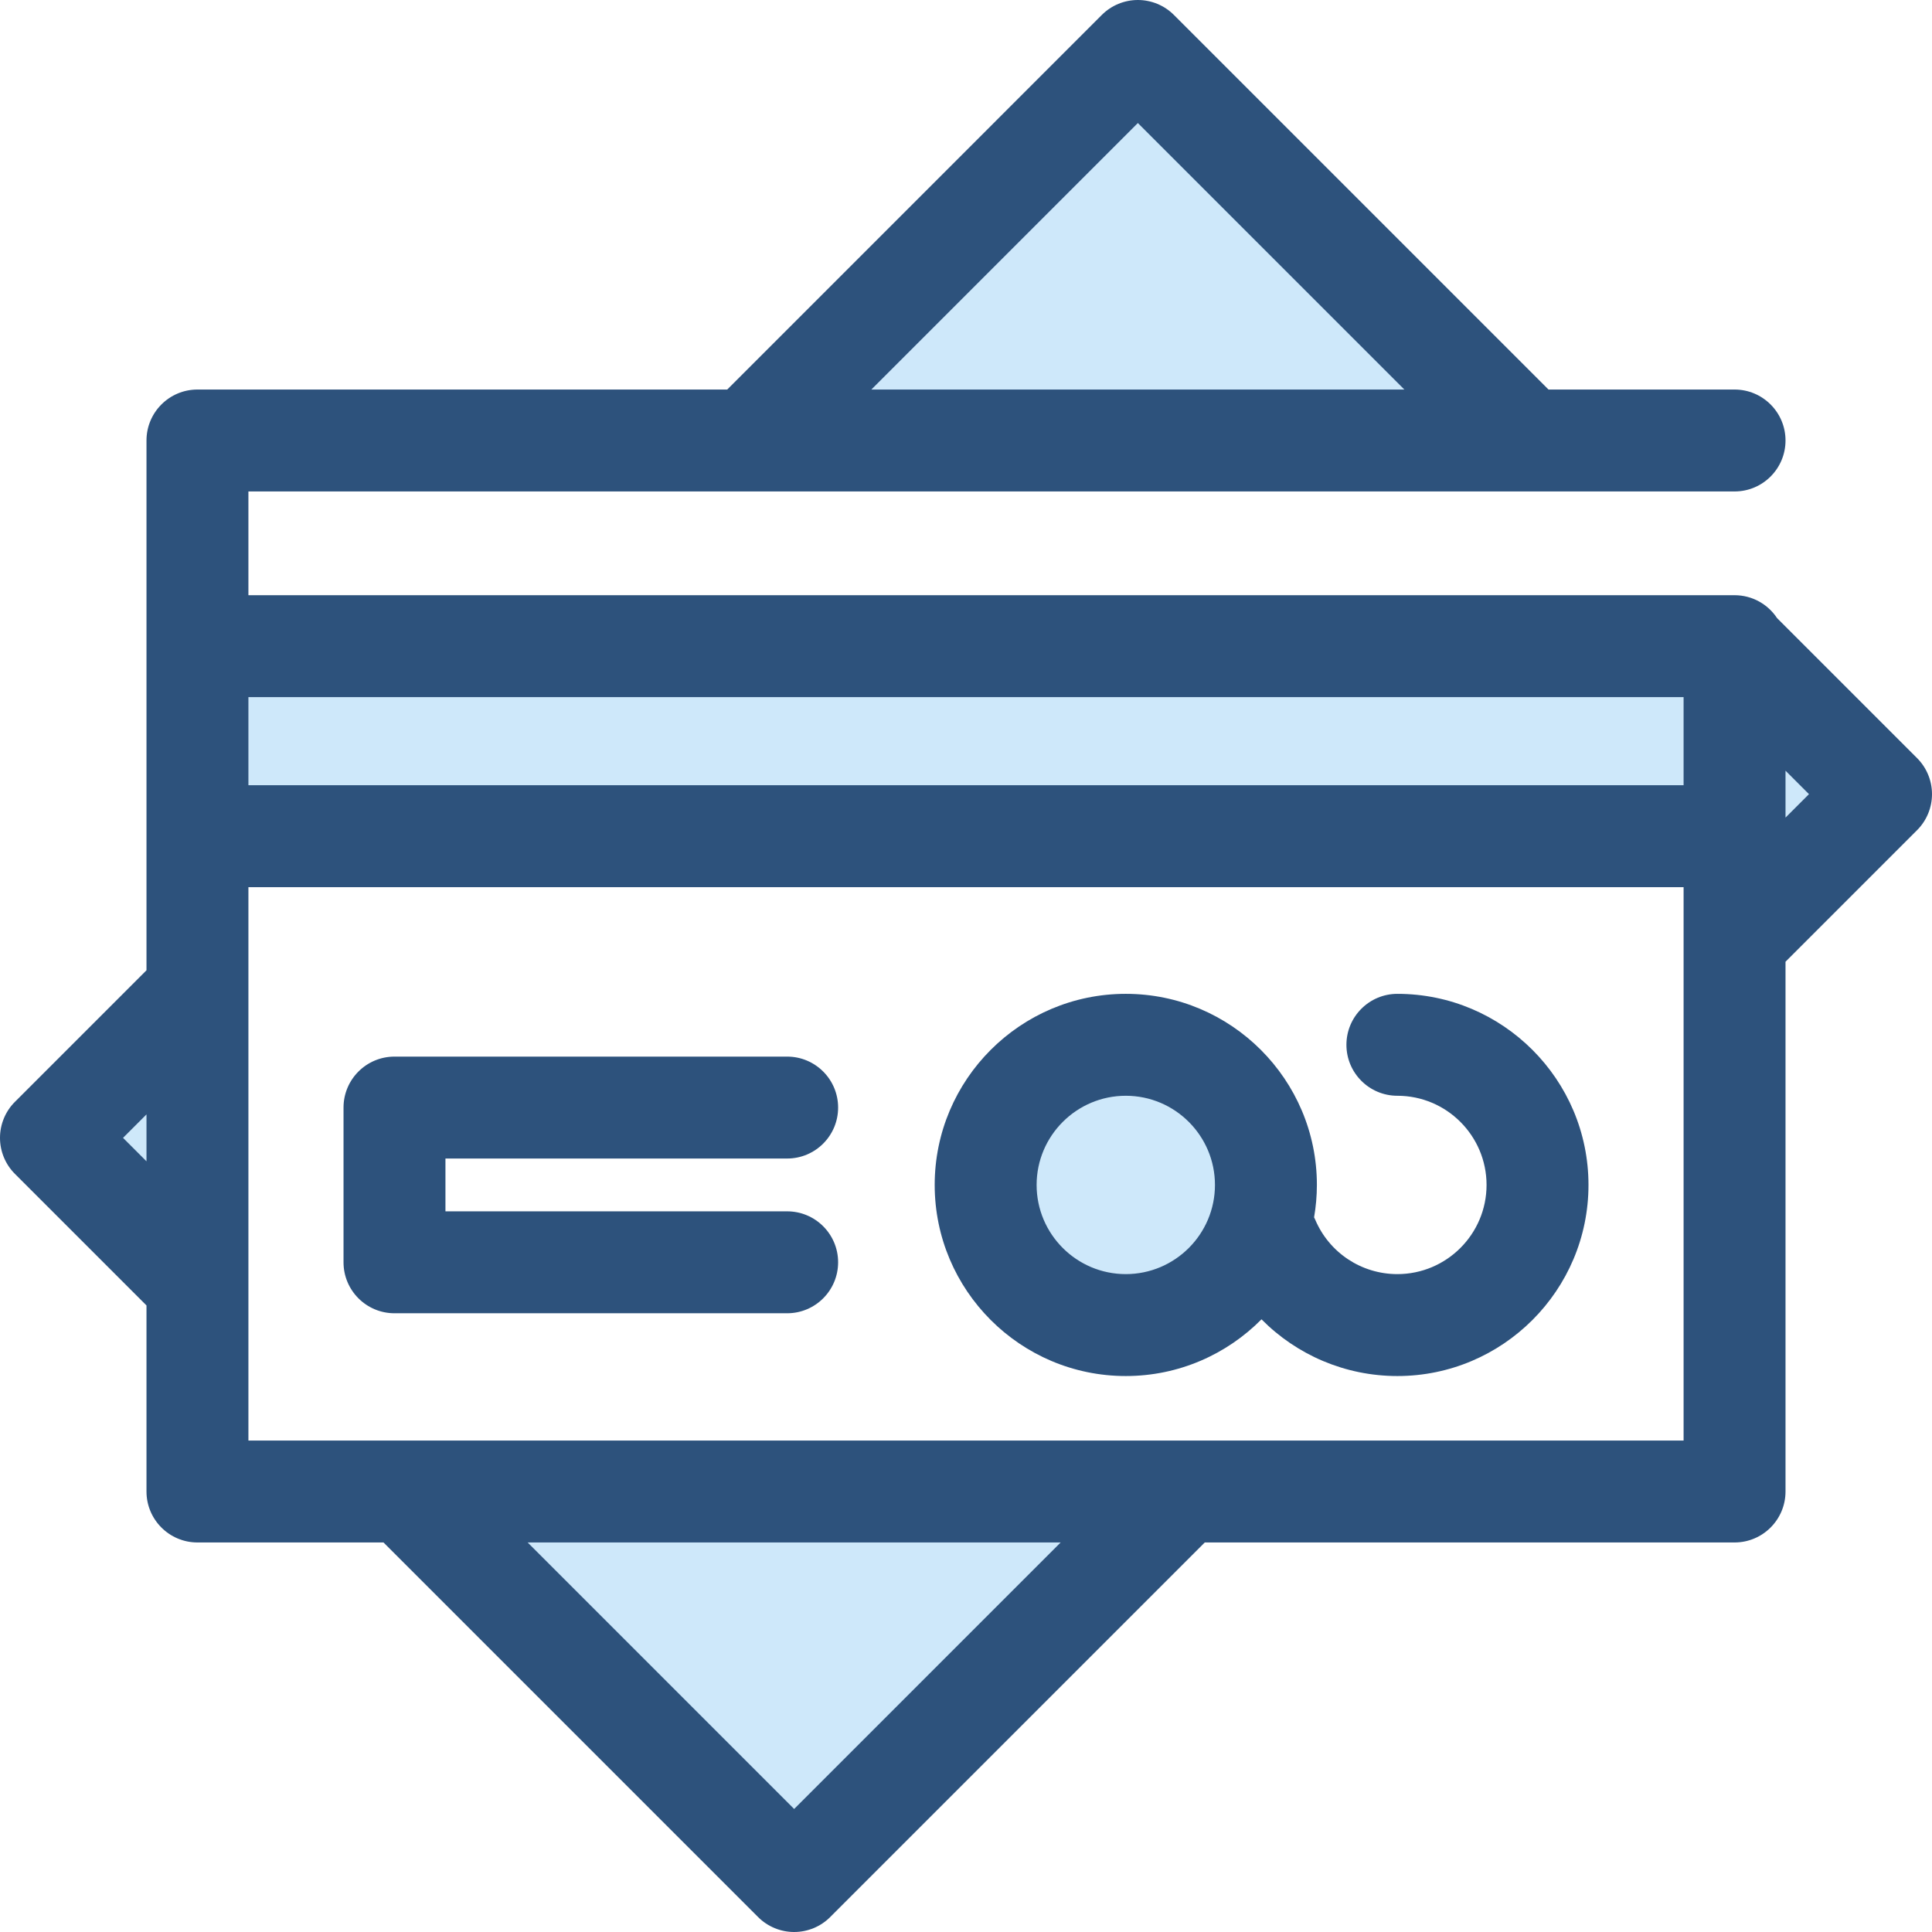
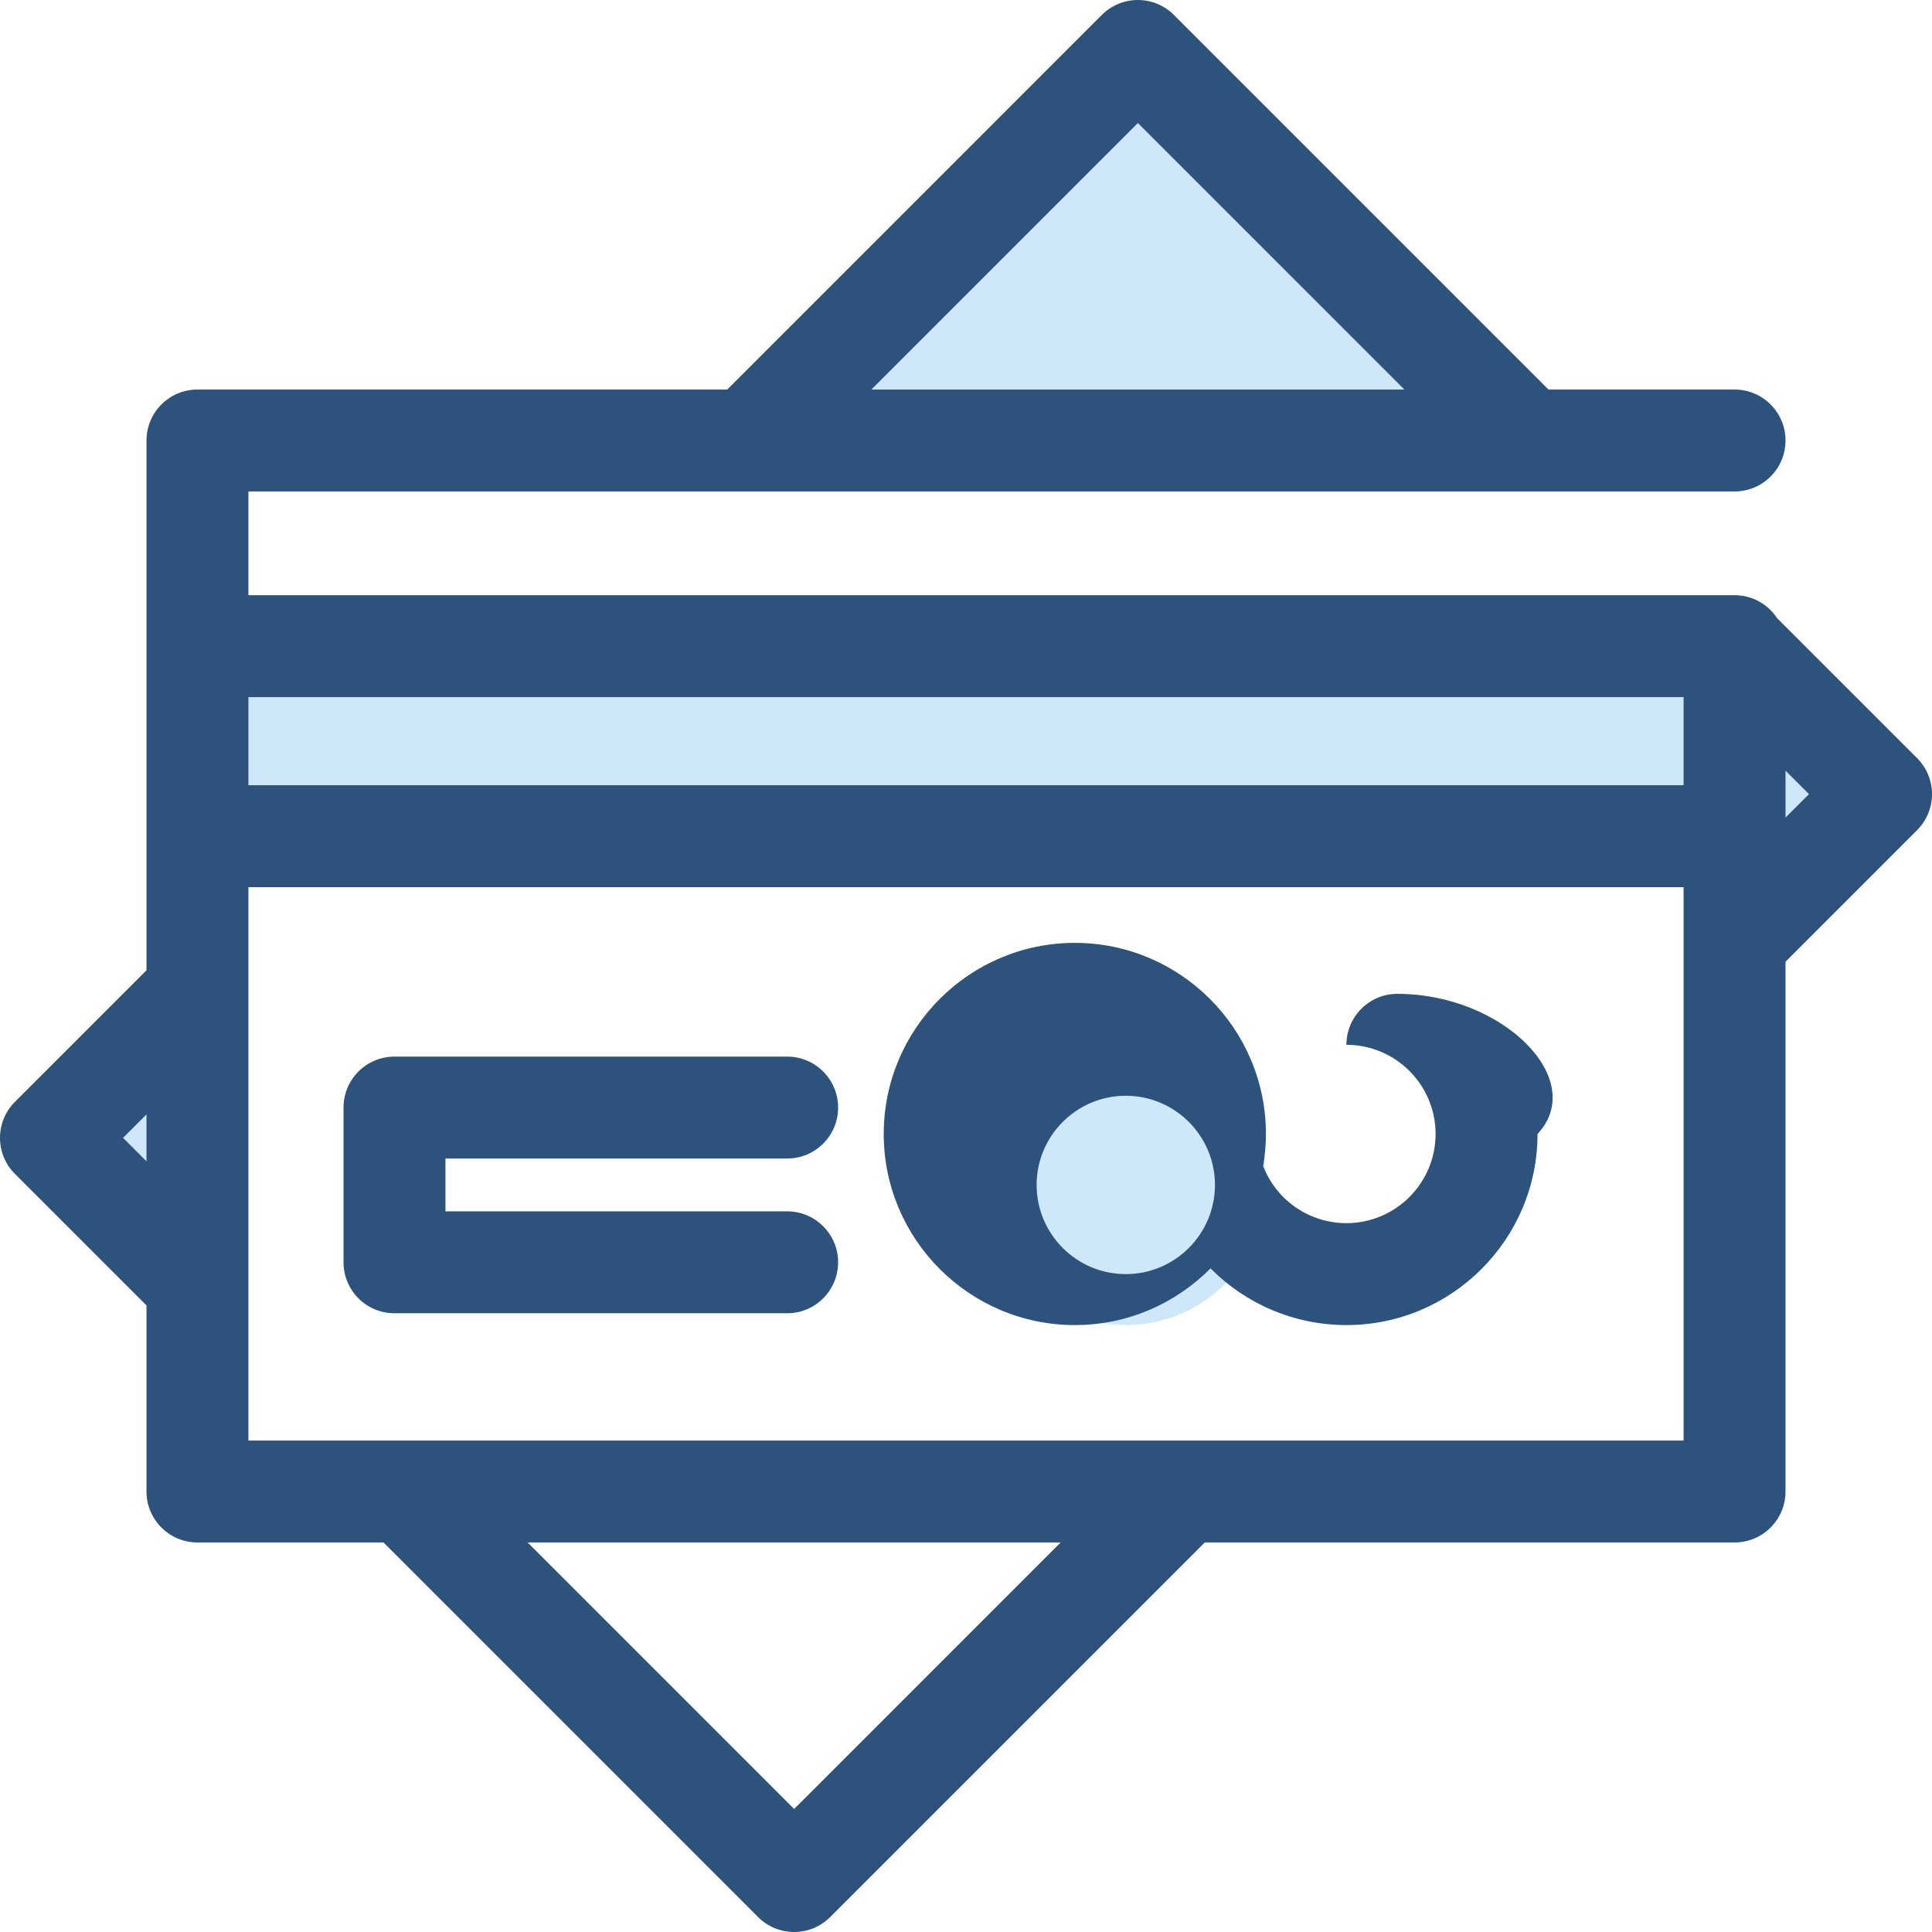
<svg xmlns="http://www.w3.org/2000/svg" version="1.1" id="Layer_1" viewBox="0 0 512 512" xml:space="preserve">
  <g>
    <polygon style="fill:#CEE8FA;" points="498.495,210.456 459.674,171.636 459.674,174.763 459.674,249.276  " />
    <polygon style="fill:#CEE8FA;" points="404.775,116.736 301.544,13.505 198.315,116.736  " />
    <polygon style="fill:#CEE8FA;" points="52.326,262.725 13.505,301.544 52.326,340.365  " />
-     <polygon style="fill:#CEE8FA;" points="107.226,395.265 169.424,457.463 210.456,498.495 313.685,395.265  " />
    <rect x="52.326" y="171.246" style="fill:#CEE8FA;" width="407.344" height="50.361" />
    <circle style="fill:#CEE8FA;" cx="298.344" cy="314.023" r="37.137" />
  </g>
  <g>
    <path style="fill:#2D527C;" d="M512,210.456c0-3.582-1.423-7.017-3.956-9.55l-37.103-37.102c-2.417-3.656-6.559-6.069-11.269-6.069   H65.831v-27.494h132.485h206.46h54.899c7.458,0,13.505-6.048,13.505-13.505s-6.048-13.505-13.505-13.505h-49.305L311.095,3.956   C308.562,1.423,305.127,0,301.544,0c-3.583,0-7.016,1.423-9.55,3.956l-99.274,99.275H52.326c-7.458,0-13.505,6.048-13.505,13.505   v140.395L3.956,291.995C1.423,294.527,0,297.963,0,301.544s1.423,7.016,3.956,9.55l34.865,34.865v49.305   c0,7.458,6.048,13.505,13.505,13.505h49.305l99.275,99.275c2.534,2.532,5.968,3.956,9.55,3.956s7.016-1.423,9.55-3.956   l99.275-99.275h140.393c7.458,0,13.505-6.048,13.505-13.505V254.87l34.865-34.864C510.578,217.473,512,214.037,512,210.456z    M301.544,32.606l70.627,70.625H230.919L301.544,32.606z M446.169,184.746v23.346H65.831v-23.346H446.169z M32.606,301.544   l6.216-6.216v12.432L32.606,301.544z M210.456,479.396L139.83,408.77h141.251L210.456,479.396z M446.169,381.76H313.686h-206.46   H65.832v-41.393v-77.64v-27.622H446.17v14.172V381.76H446.169z M473.179,216.672v-12.432l6.216,6.216L473.179,216.672z" />
-     <path style="fill:#2D527C;" d="M370.321,263.379c-7.458,0-13.505,6.048-13.505,13.505s6.048,13.505,13.505,13.505   c13.03,0,23.631,10.602,23.631,23.631c0,13.031-10.602,23.633-23.631,23.633c-9.521,0-18.071-5.667-21.781-14.437   c-0.089-0.211-0.197-0.406-0.294-0.609c0.479-2.793,0.743-5.659,0.743-8.587c0-27.925-22.718-50.642-50.643-50.642   c-27.925,0-50.642,22.717-50.642,50.642s22.717,50.643,50.642,50.643c14.052,0,26.782-5.757,35.966-15.031   c9.331,9.443,22.186,15.031,36.01,15.031c27.925,0,50.642-22.718,50.642-50.643C420.963,286.096,398.246,263.379,370.321,263.379z    M298.345,337.653c-13.03,0-23.631-10.602-23.631-23.633c0-13.03,10.602-23.631,23.631-23.631   c13.031,0,23.633,10.602,23.633,23.631C321.978,327.052,311.377,337.653,298.345,337.653z" />
+     <path style="fill:#2D527C;" d="M370.321,263.379c-7.458,0-13.505,6.048-13.505,13.505c13.03,0,23.631,10.602,23.631,23.631c0,13.031-10.602,23.633-23.631,23.633c-9.521,0-18.071-5.667-21.781-14.437   c-0.089-0.211-0.197-0.406-0.294-0.609c0.479-2.793,0.743-5.659,0.743-8.587c0-27.925-22.718-50.642-50.643-50.642   c-27.925,0-50.642,22.717-50.642,50.642s22.717,50.643,50.642,50.643c14.052,0,26.782-5.757,35.966-15.031   c9.331,9.443,22.186,15.031,36.01,15.031c27.925,0,50.642-22.718,50.642-50.643C420.963,286.096,398.246,263.379,370.321,263.379z    M298.345,337.653c-13.03,0-23.631-10.602-23.631-23.633c0-13.03,10.602-23.631,23.631-23.631   c13.031,0,23.633,10.602,23.633,23.631C321.978,327.052,311.377,337.653,298.345,337.653z" />
    <path style="fill:#2D527C;" d="M208.604,348.028H104.542c-7.458,0-13.505-6.048-13.505-13.505v-41.006   c0-7.458,6.048-13.505,13.505-13.505h104.062c7.458,0,13.505,6.048,13.505,13.505s-6.048,13.505-13.505,13.505h-90.556v13.995   h90.556c7.458,0,13.505,6.048,13.505,13.505S216.062,348.028,208.604,348.028z" />
  </g>
</svg>